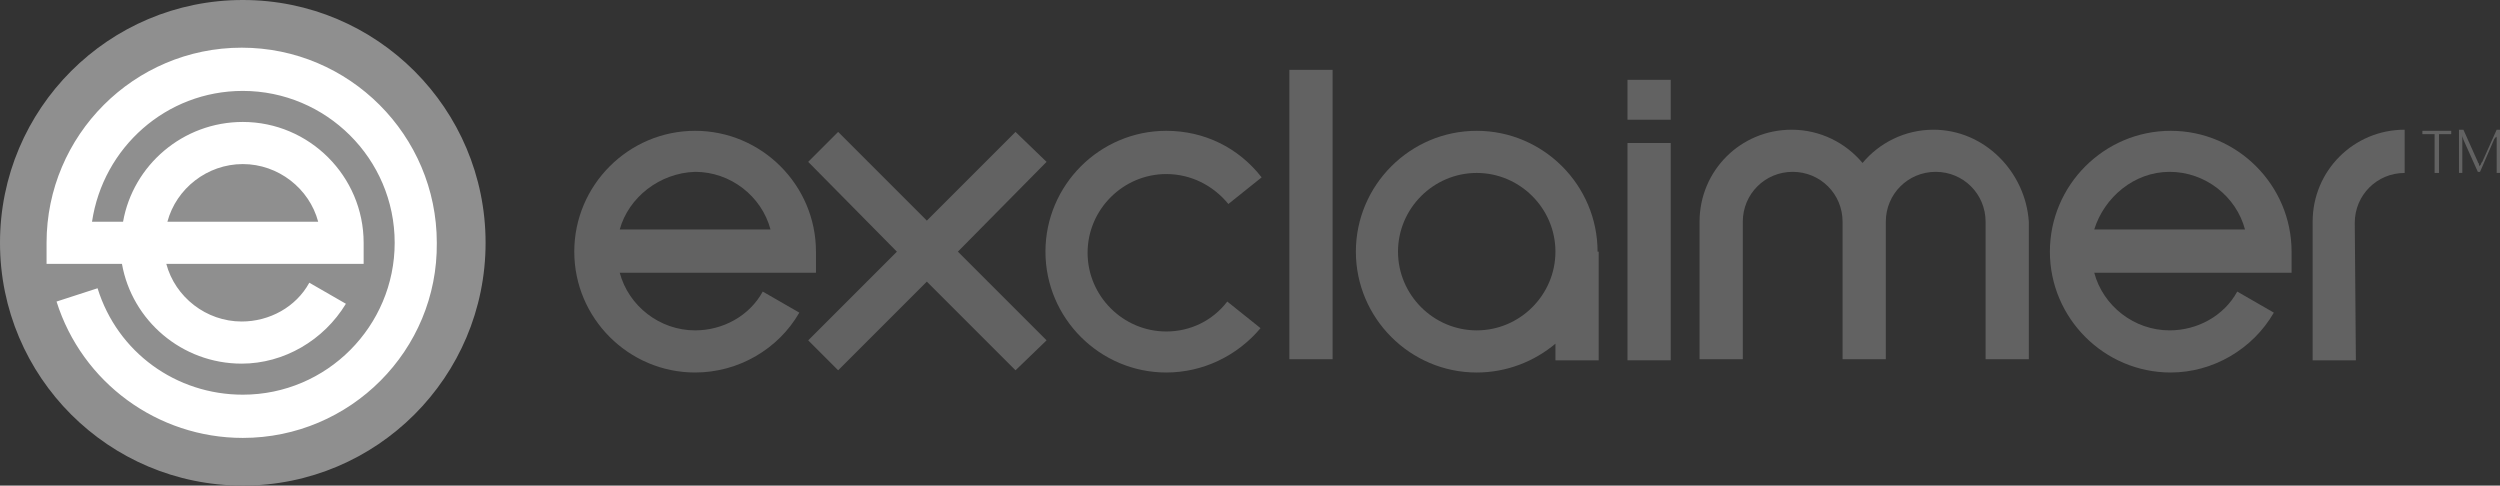
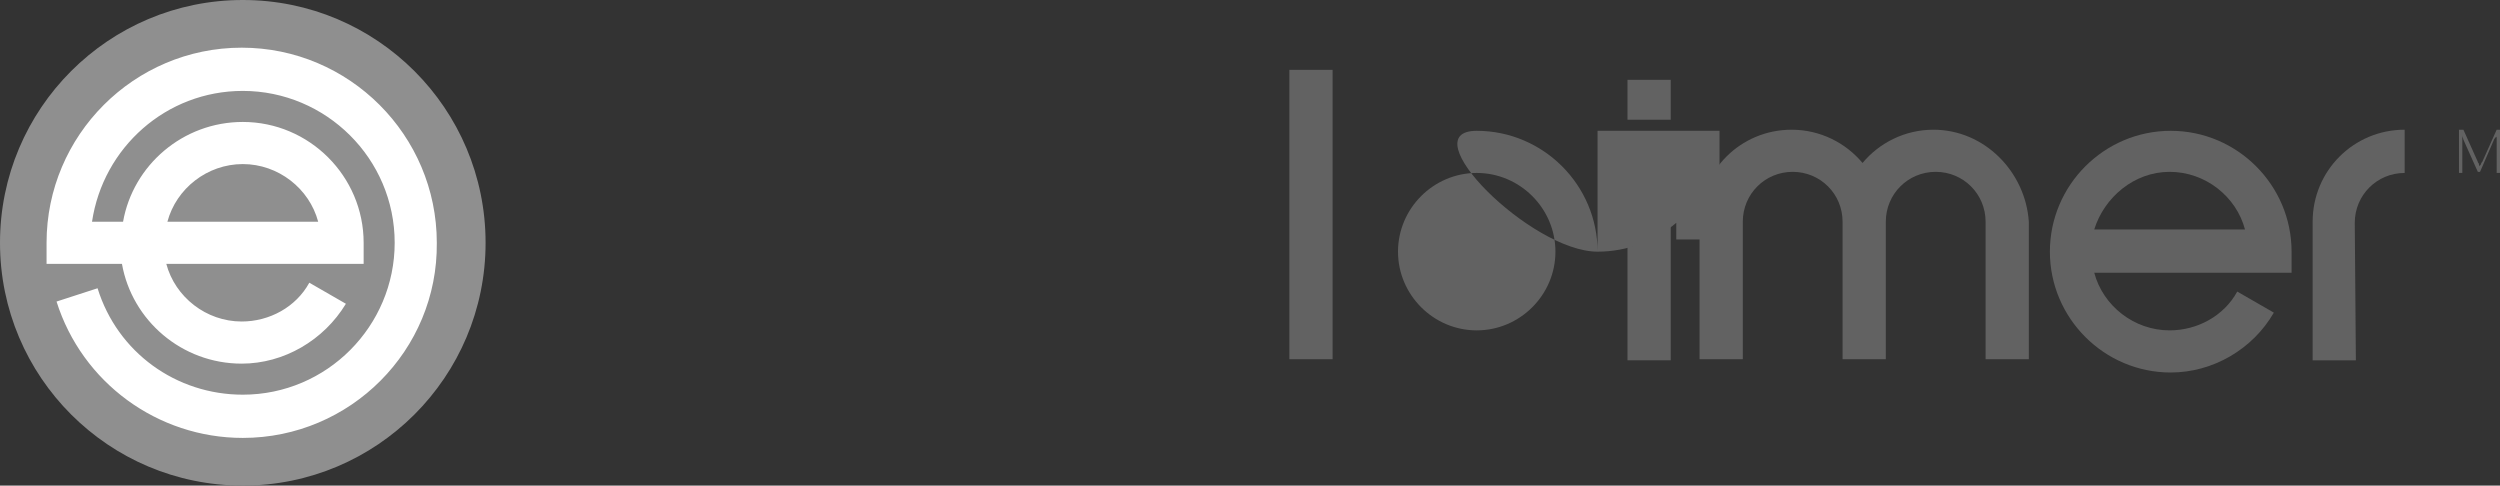
<svg xmlns="http://www.w3.org/2000/svg" version="1.1" id="Layer_1" x="0px" y="0px" viewBox="0 0 225.5 43.8" style="enable-background:new 0 0 225.5 43.8;" xml:space="preserve">
  <rect x="0" y="0" width="225.5" height="43.8" fill="#333333" stroke="none" />
  <style type="text/css">
	.st0{fill:#626262;}
	.st1{fill:#8F8F8F;}
	.st2{fill:#FFFFFF;}
</style>
  <g>
    <g>
      <g>
-         <path class="st0" d="M62.7,33.6c-6,0-10.9-4.9-10.9-10.9s4.9-10.9,10.9-10.9s10.9,4.9,10.9,10.9v1.9H55.9c0.8,3,3.6,5.2,6.8,5.2     c2.5,0,4.9-1.3,6.1-3.5l3.3,1.9C70.2,31.5,66.6,33.6,62.7,33.6z M55.9,20.7h13.6c-0.8-3-3.6-5.2-6.8-5.2     C59.5,15.6,56.7,17.8,55.9,20.7z" />
-       </g>
+         </g>
      <g>
        <path class="st0" d="M195.8,33.6c-6,0-10.9-4.9-10.9-10.9s4.9-10.9,10.9-10.9s10.9,4.9,10.9,10.9v1.9h-17.8     c0.8,3,3.6,5.2,6.8,5.2c2.5,0,4.9-1.3,6.1-3.5l3.3,1.9C203.2,31.5,199.6,33.6,195.8,33.6z M188.9,20.7h13.6     c-0.8-3-3.6-5.2-6.8-5.2S189.8,17.8,188.9,20.7z" />
      </g>
-       <polygon class="st0" points="94.4,14.6 91.6,11.9 83.6,19.9 75.6,11.9 72.9,14.6 80.9,22.7 72.9,30.7 75.6,33.4 83.6,25.4     91.6,33.4 94.4,30.7 86.4,22.7   " />
      <g>
-         <path class="st0" d="M105.2,33.6c-6,0-10.9-4.9-10.9-10.9s4.9-10.9,10.9-10.9c3.4,0,6.5,1.5,8.6,4.2l-3,2.4     c-1.4-1.7-3.4-2.7-5.6-2.7c-3.9,0-7.1,3.2-7.1,7.1s3.2,7.1,7.1,7.1c2.2,0,4.2-1,5.5-2.7l3,2.4C111.6,32.1,108.5,33.6,105.2,33.6z     " />
-       </g>
+         </g>
      <g>
        <rect x="116.3" y="6.3" class="st0" width="3.9" height="26.1" />
      </g>
      <g>
        <rect x="146.8" y="12.9" class="st0" width="3.9" height="19.6" />
      </g>
      <g>
        <rect x="146.8" y="7.2" class="st0" width="3.9" height="3.6" />
      </g>
-       <path class="st0" d="M144.1,22.7c0-6-4.9-10.9-10.9-10.9s-10.9,4.9-10.9,10.9s4.9,10.9,10.9,10.9c2.7,0,5.2-1,7.1-2.6v1.5h3.9    v-9.8H144.1L144.1,22.7z M133.2,29.8c-3.9,0-7.1-3.2-7.1-7.1s3.2-7.1,7.1-7.1s7.1,3.2,7.1,7.1S137.1,29.8,133.2,29.8z" />
+       <path class="st0" d="M144.1,22.7c0-6-4.9-10.9-10.9-10.9s4.9,10.9,10.9,10.9c2.7,0,5.2-1,7.1-2.6v1.5h3.9    v-9.8H144.1L144.1,22.7z M133.2,29.8c-3.9,0-7.1-3.2-7.1-7.1s3.2-7.1,7.1-7.1s7.1,3.2,7.1,7.1S137.1,29.8,133.2,29.8z" />
      <g>
        <path class="st0" d="M212.5,32.5h-3.9V20c0-4.6,3.7-8.3,8.3-8.3v3.9c-2.5,0-4.5,2-4.5,4.5L212.5,32.5L212.5,32.5z" />
      </g>
      <path class="st0" d="M174.4,11.7c-2.6,0-4.9,1.2-6.4,3c-1.5-1.8-3.8-3-6.4-3c-4.6,0-8.3,3.7-8.3,8.3v12.4h3.9V20    c0-2.5,2-4.5,4.5-4.5s4.5,2,4.5,4.5v12.4h3.9V20c0-2.5,2-4.5,4.5-4.5s4.5,2,4.5,4.5v12.4h3.9V20C182.7,15.5,179,11.7,174.4,11.7z" />
      <g>
        <g>
          <circle class="st1" cx="21.9" cy="21.9" r="21.9" />
        </g>
        <g>
          <path class="st2" d="M21.9,39.5c-7.7,0-14.5-5-16.8-12.3L8.8,26c1.8,5.8,7.1,9.6,13.1,9.6c7.6,0,13.7-6.2,13.7-13.7      c0-7.6-6.2-13.7-13.7-13.7C15,8.2,9.3,13.3,8.3,20h2.8c0.9-5.1,5.4-9,10.8-9c6,0,10.9,4.9,10.9,10.9v1.9H15      c0.8,3,3.6,5.2,6.8,5.2c2.5,0,4.9-1.3,6.1-3.5l3.3,1.9c-2,3.3-5.6,5.4-9.4,5.4c-5.4,0-9.9-3.9-10.8-9H4.2v-1.9      c0-9.7,7.9-17.6,17.6-17.6s17.6,7.9,17.6,17.6C39.5,31.6,31.6,39.5,21.9,39.5z M21.9,14.8c-3.2,0-6,2.2-6.8,5.2h13.6      C27.9,17,25.1,14.8,21.9,14.8z" />
        </g>
      </g>
    </g>
    <g>
-       <path class="st0" d="M220,12.1v3.5h-0.4v-3.5h-1.1v-0.3h2.6v0.3H220z" />
      <path class="st0" d="M225.2,15.6v-2.7c0-0.1,0-0.4,0-0.7l0,0c0,0.1,0,0.2-0.1,0.2s0,0.1-0.1,0.1l-1.3,3h-0.2l-1.3-2.9    c0-0.1-0.1-0.2-0.1-0.4l0,0c0,0.1,0,0.2,0,0.3s0,0.2,0,0.4v2.7h-0.3v-3.9h0.4l1.3,2.9c0,0.1,0.1,0.1,0.1,0.2c0,0.1,0,0.1,0.1,0.2    l0,0c0-0.1,0-0.1,0.1-0.2c0-0.1,0-0.1,0.1-0.2l1.3-2.9h0.4v3.9H225.2z" />
    </g>
  </g>
</svg>